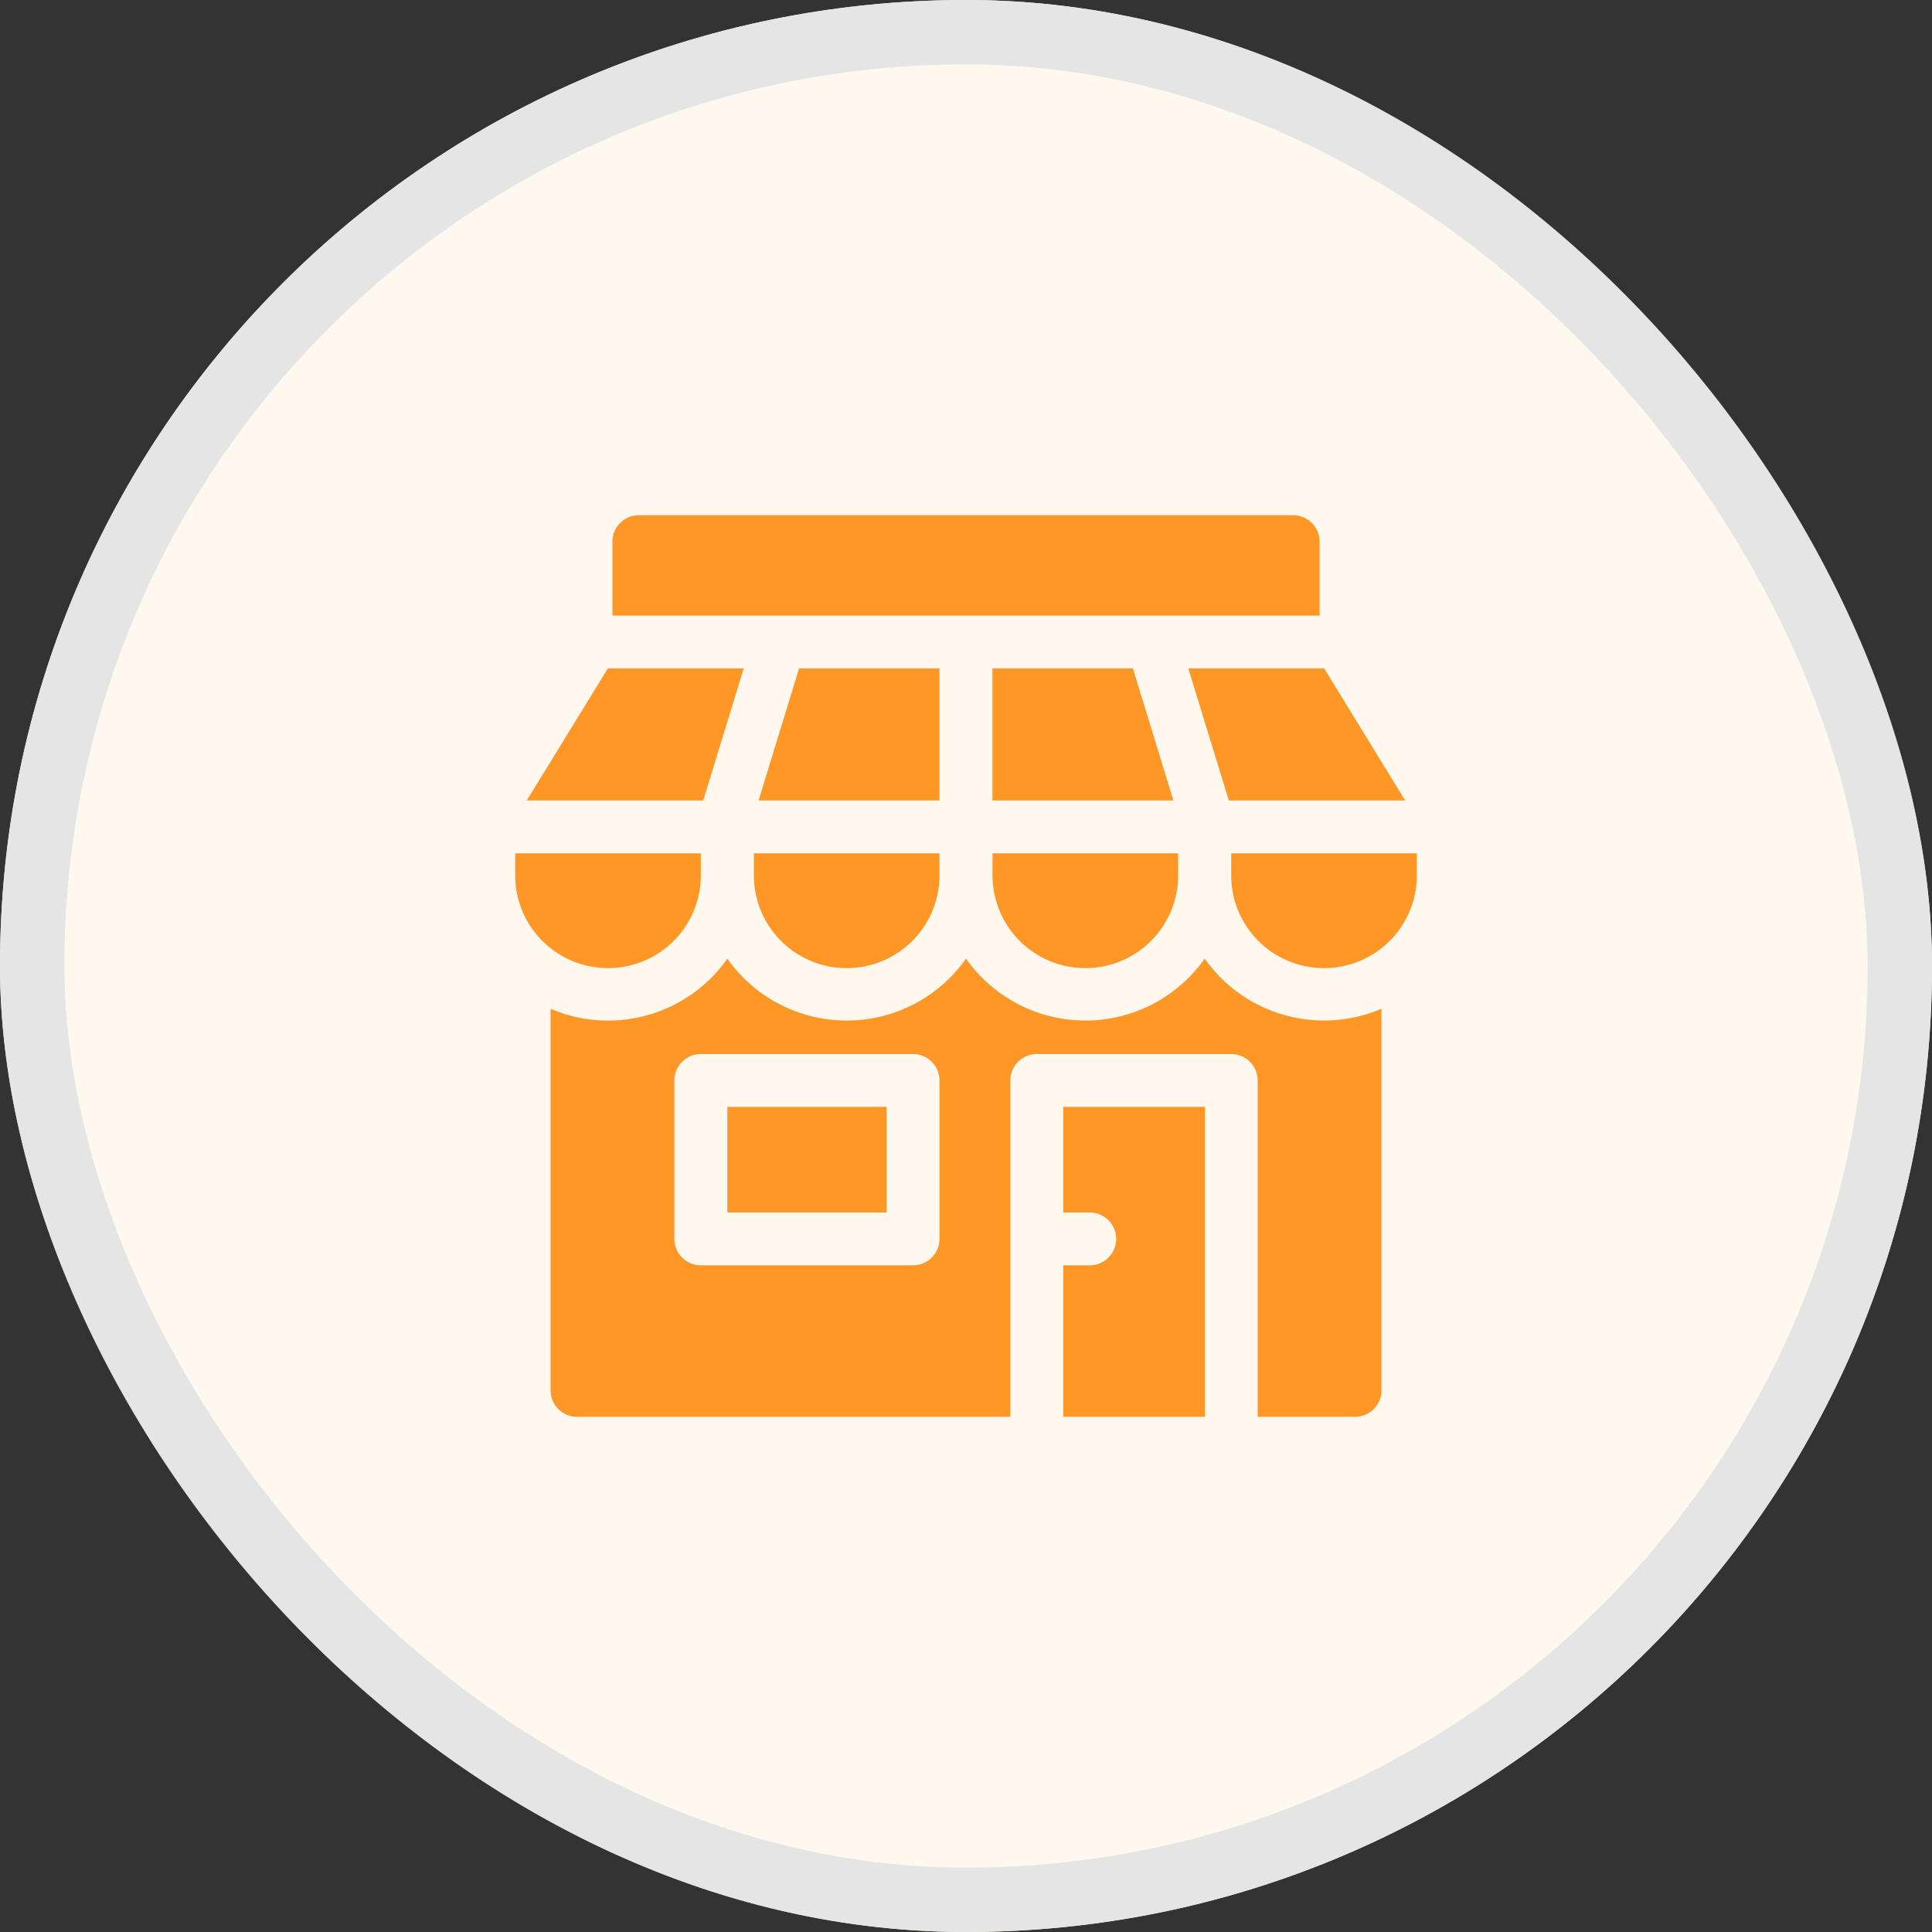
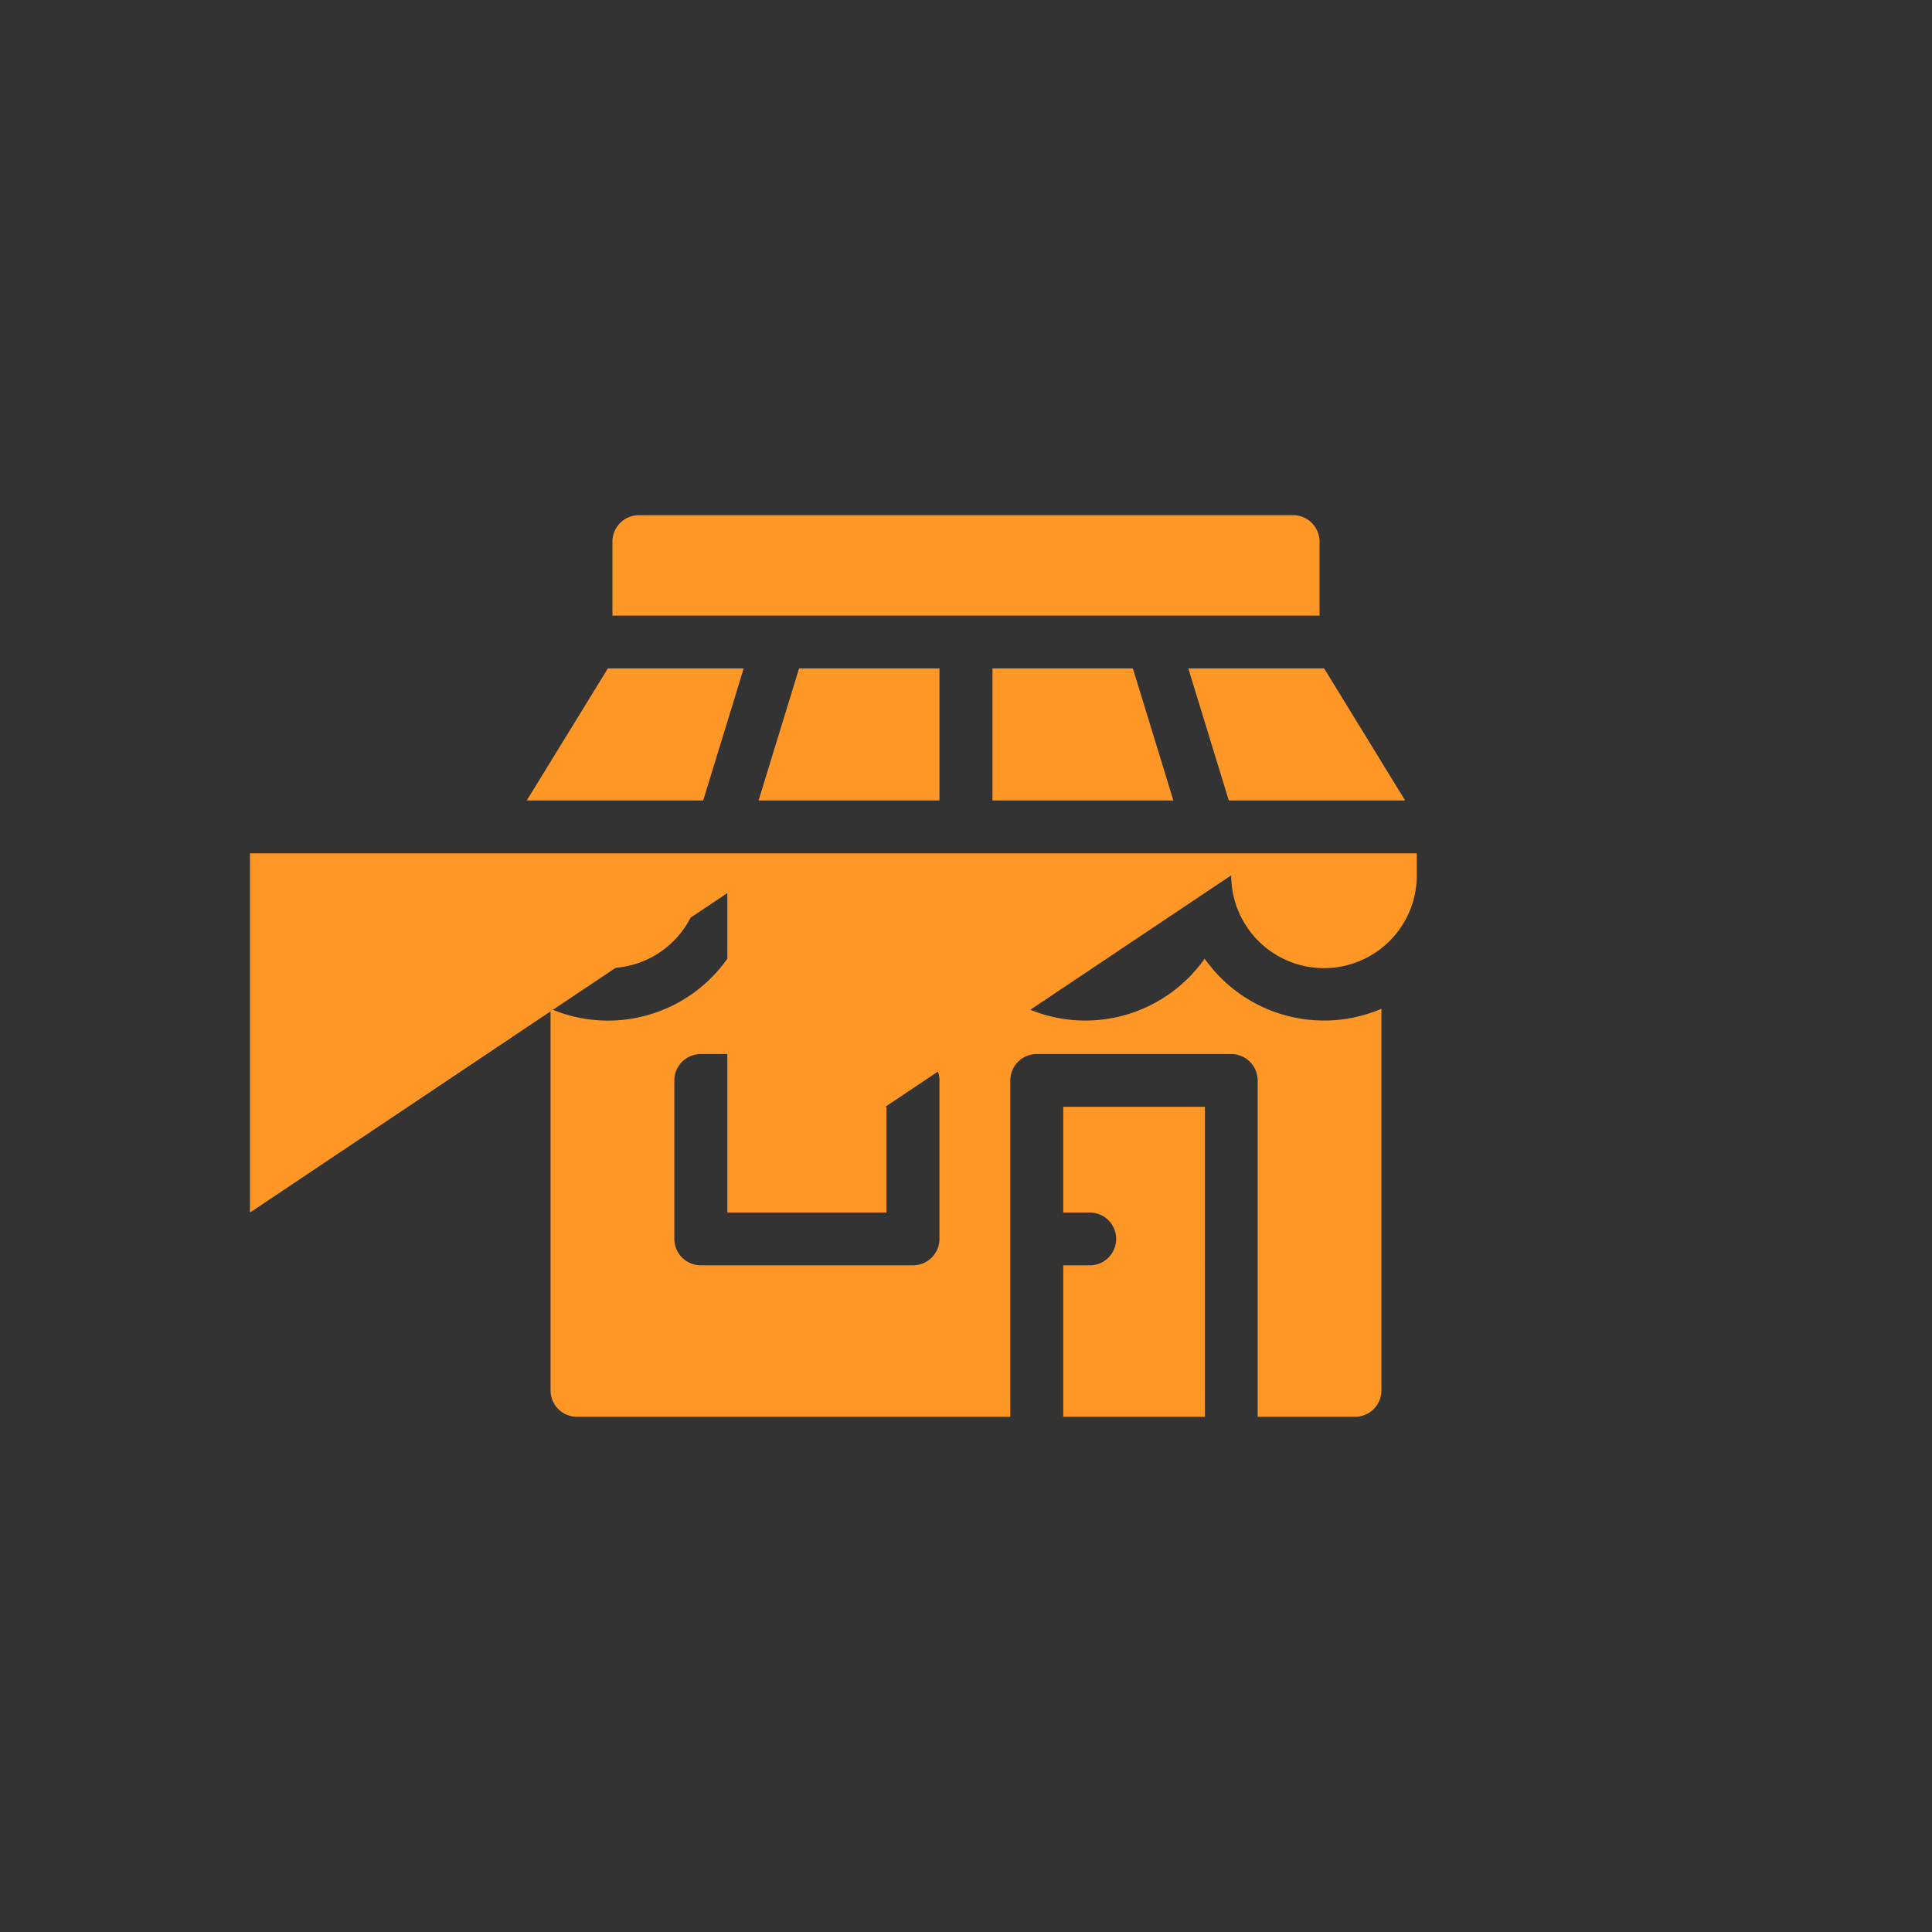
<svg xmlns="http://www.w3.org/2000/svg" width="30" height="30" viewBox="0 0 30 30">
  <rect x="0" y="0" width="30" height="30" fill="#333333" stroke="none" />
  <g id="category-icon1" transform="translate(-435 -205)">
    <g id="Rectangle_2903" data-name="Rectangle 2903" transform="translate(435 205)" fill="#fff8ef" stroke="#e5e5e5" stroke-width="1">
-       <rect width="30" height="30" rx="15" stroke="none" />
-       <rect x="0.5" y="0.5" width="29" height="29" rx="14.5" fill="none" />
-     </g>
-     <path id="Union_56" data-name="Union 56" d="M11.529,14V8.777a.411.411,0,0,0-.412-.41H8.1a.411.411,0,0,0-.412.41V14H.961a.411.411,0,0,1-.412-.41V7.665a2.267,2.267,0,0,0,2.745-.778A2.267,2.267,0,0,0,7,6.886a2.267,2.267,0,0,0,3.706,0,2.267,2.267,0,0,0,2.745.778V13.59a.411.411,0,0,1-.412.41ZM2.471,8.777v2.461a.411.411,0,0,0,.412.41H6.176a.411.411,0,0,0,.412-.41V8.777a.411.411,0,0,0-.412-.41H2.882A.411.411,0,0,0,2.471,8.777ZM8.51,14V11.648h.412a.41.41,0,1,0,0-.82H8.51V9.187h2.2V14ZM3.294,10.828V9.187H5.765v1.641Zm7.824-5.236V5.25H14v.342a1.441,1.441,0,0,1-2.882,0Zm-3.706,0V5.25h2.882v.342a1.441,1.441,0,0,1-2.882,0Zm-3.706,0V5.25H6.588v.342a1.441,1.441,0,0,1-2.882,0ZM0,5.592V5.25H2.882v.342A1.441,1.441,0,0,1,0,5.592ZM11.081,4.43l-.629-2.051h2.109L13.819,4.43Zm-3.67,0V2.379H9.591L10.22,4.43Zm-3.632,0,.629-2.051H6.588V4.43Zm-3.6,0L1.439,2.379H3.548L2.919,4.43ZM1.51,1.559V.41A.411.411,0,0,1,1.922,0H12.078a.411.411,0,0,1,.412.41V1.559Z" transform="translate(443 213)" fill="#ff9727" />
+       </g>
+     <path id="Union_56" data-name="Union 56" d="M11.529,14V8.777a.411.411,0,0,0-.412-.41H8.1a.411.411,0,0,0-.412.41V14H.961a.411.411,0,0,1-.412-.41V7.665a2.267,2.267,0,0,0,2.745-.778A2.267,2.267,0,0,0,7,6.886a2.267,2.267,0,0,0,3.706,0,2.267,2.267,0,0,0,2.745.778V13.59a.411.411,0,0,1-.412.41ZM2.471,8.777v2.461a.411.411,0,0,0,.412.41H6.176a.411.411,0,0,0,.412-.41V8.777a.411.411,0,0,0-.412-.41H2.882A.411.411,0,0,0,2.471,8.777ZM8.51,14V11.648h.412a.41.41,0,1,0,0-.82H8.51V9.187h2.2V14ZM3.294,10.828V9.187H5.765v1.641ZV5.25H14v.342a1.441,1.441,0,0,1-2.882,0Zm-3.706,0V5.25h2.882v.342a1.441,1.441,0,0,1-2.882,0Zm-3.706,0V5.25H6.588v.342a1.441,1.441,0,0,1-2.882,0ZM0,5.592V5.25H2.882v.342A1.441,1.441,0,0,1,0,5.592ZM11.081,4.43l-.629-2.051h2.109L13.819,4.43Zm-3.67,0V2.379H9.591L10.22,4.43Zm-3.632,0,.629-2.051H6.588V4.43Zm-3.6,0L1.439,2.379H3.548L2.919,4.43ZM1.51,1.559V.41A.411.411,0,0,1,1.922,0H12.078a.411.411,0,0,1,.412.41V1.559Z" transform="translate(443 213)" fill="#ff9727" />
  </g>
</svg>